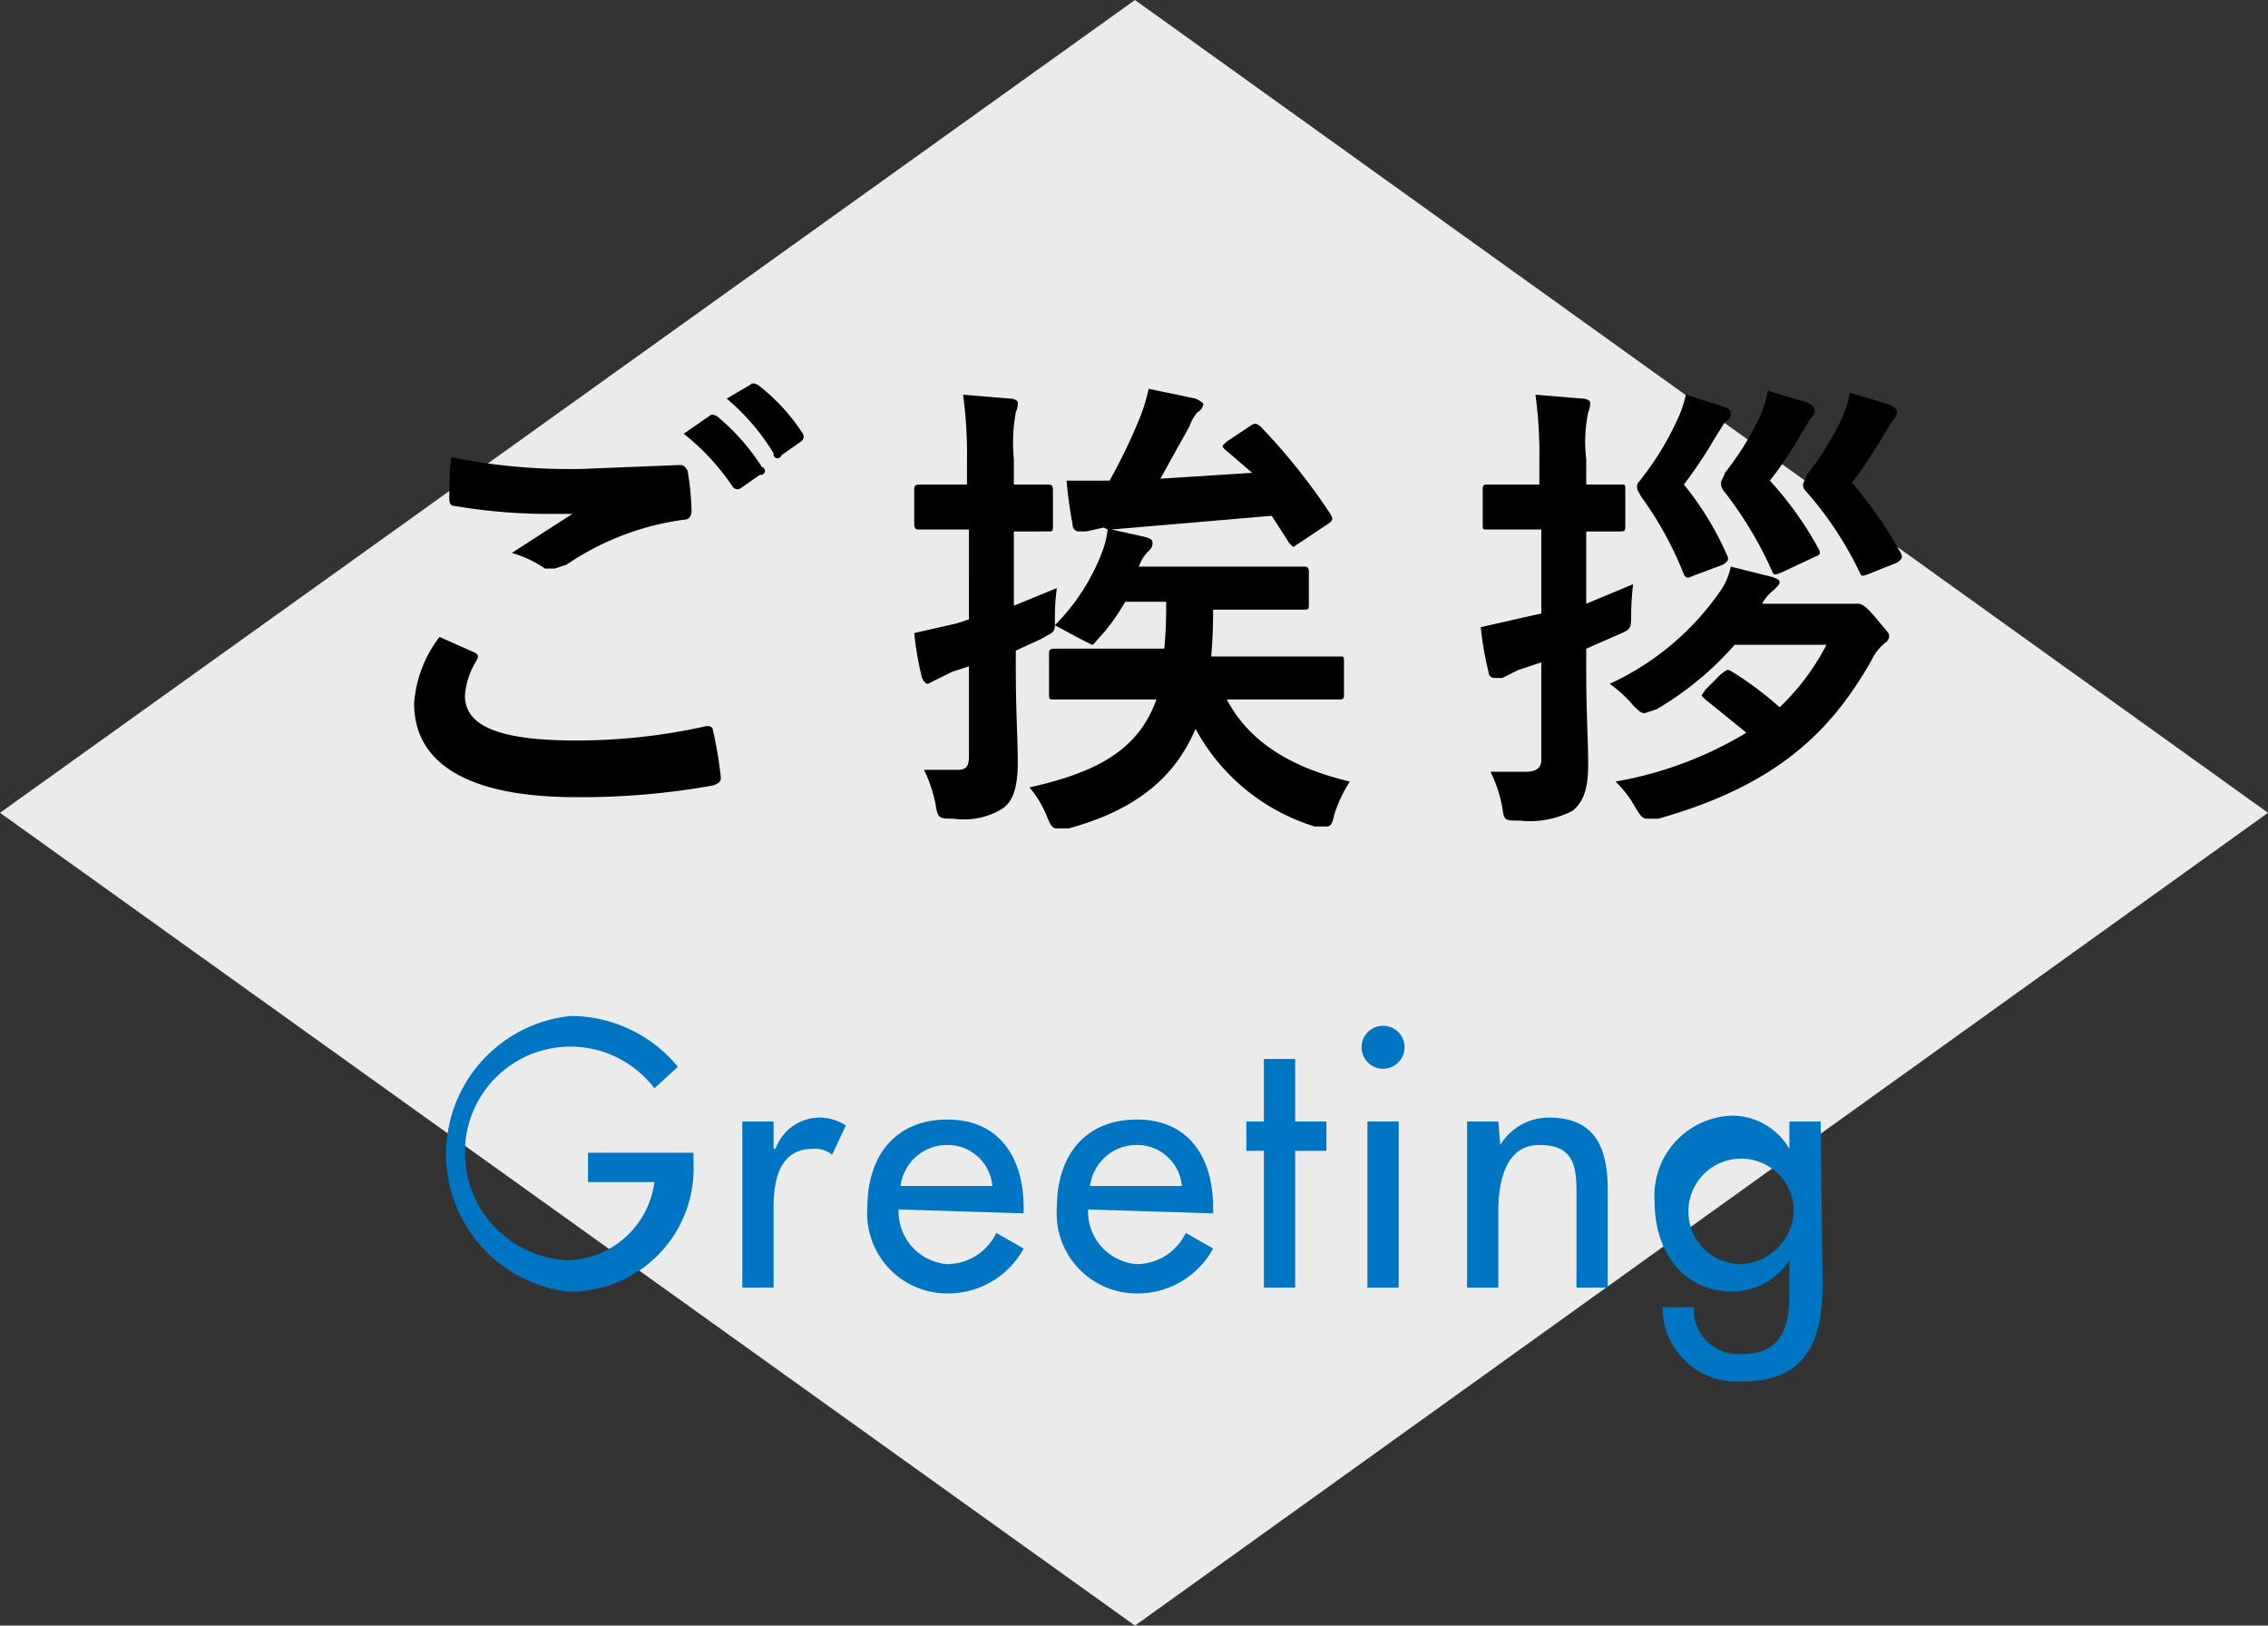
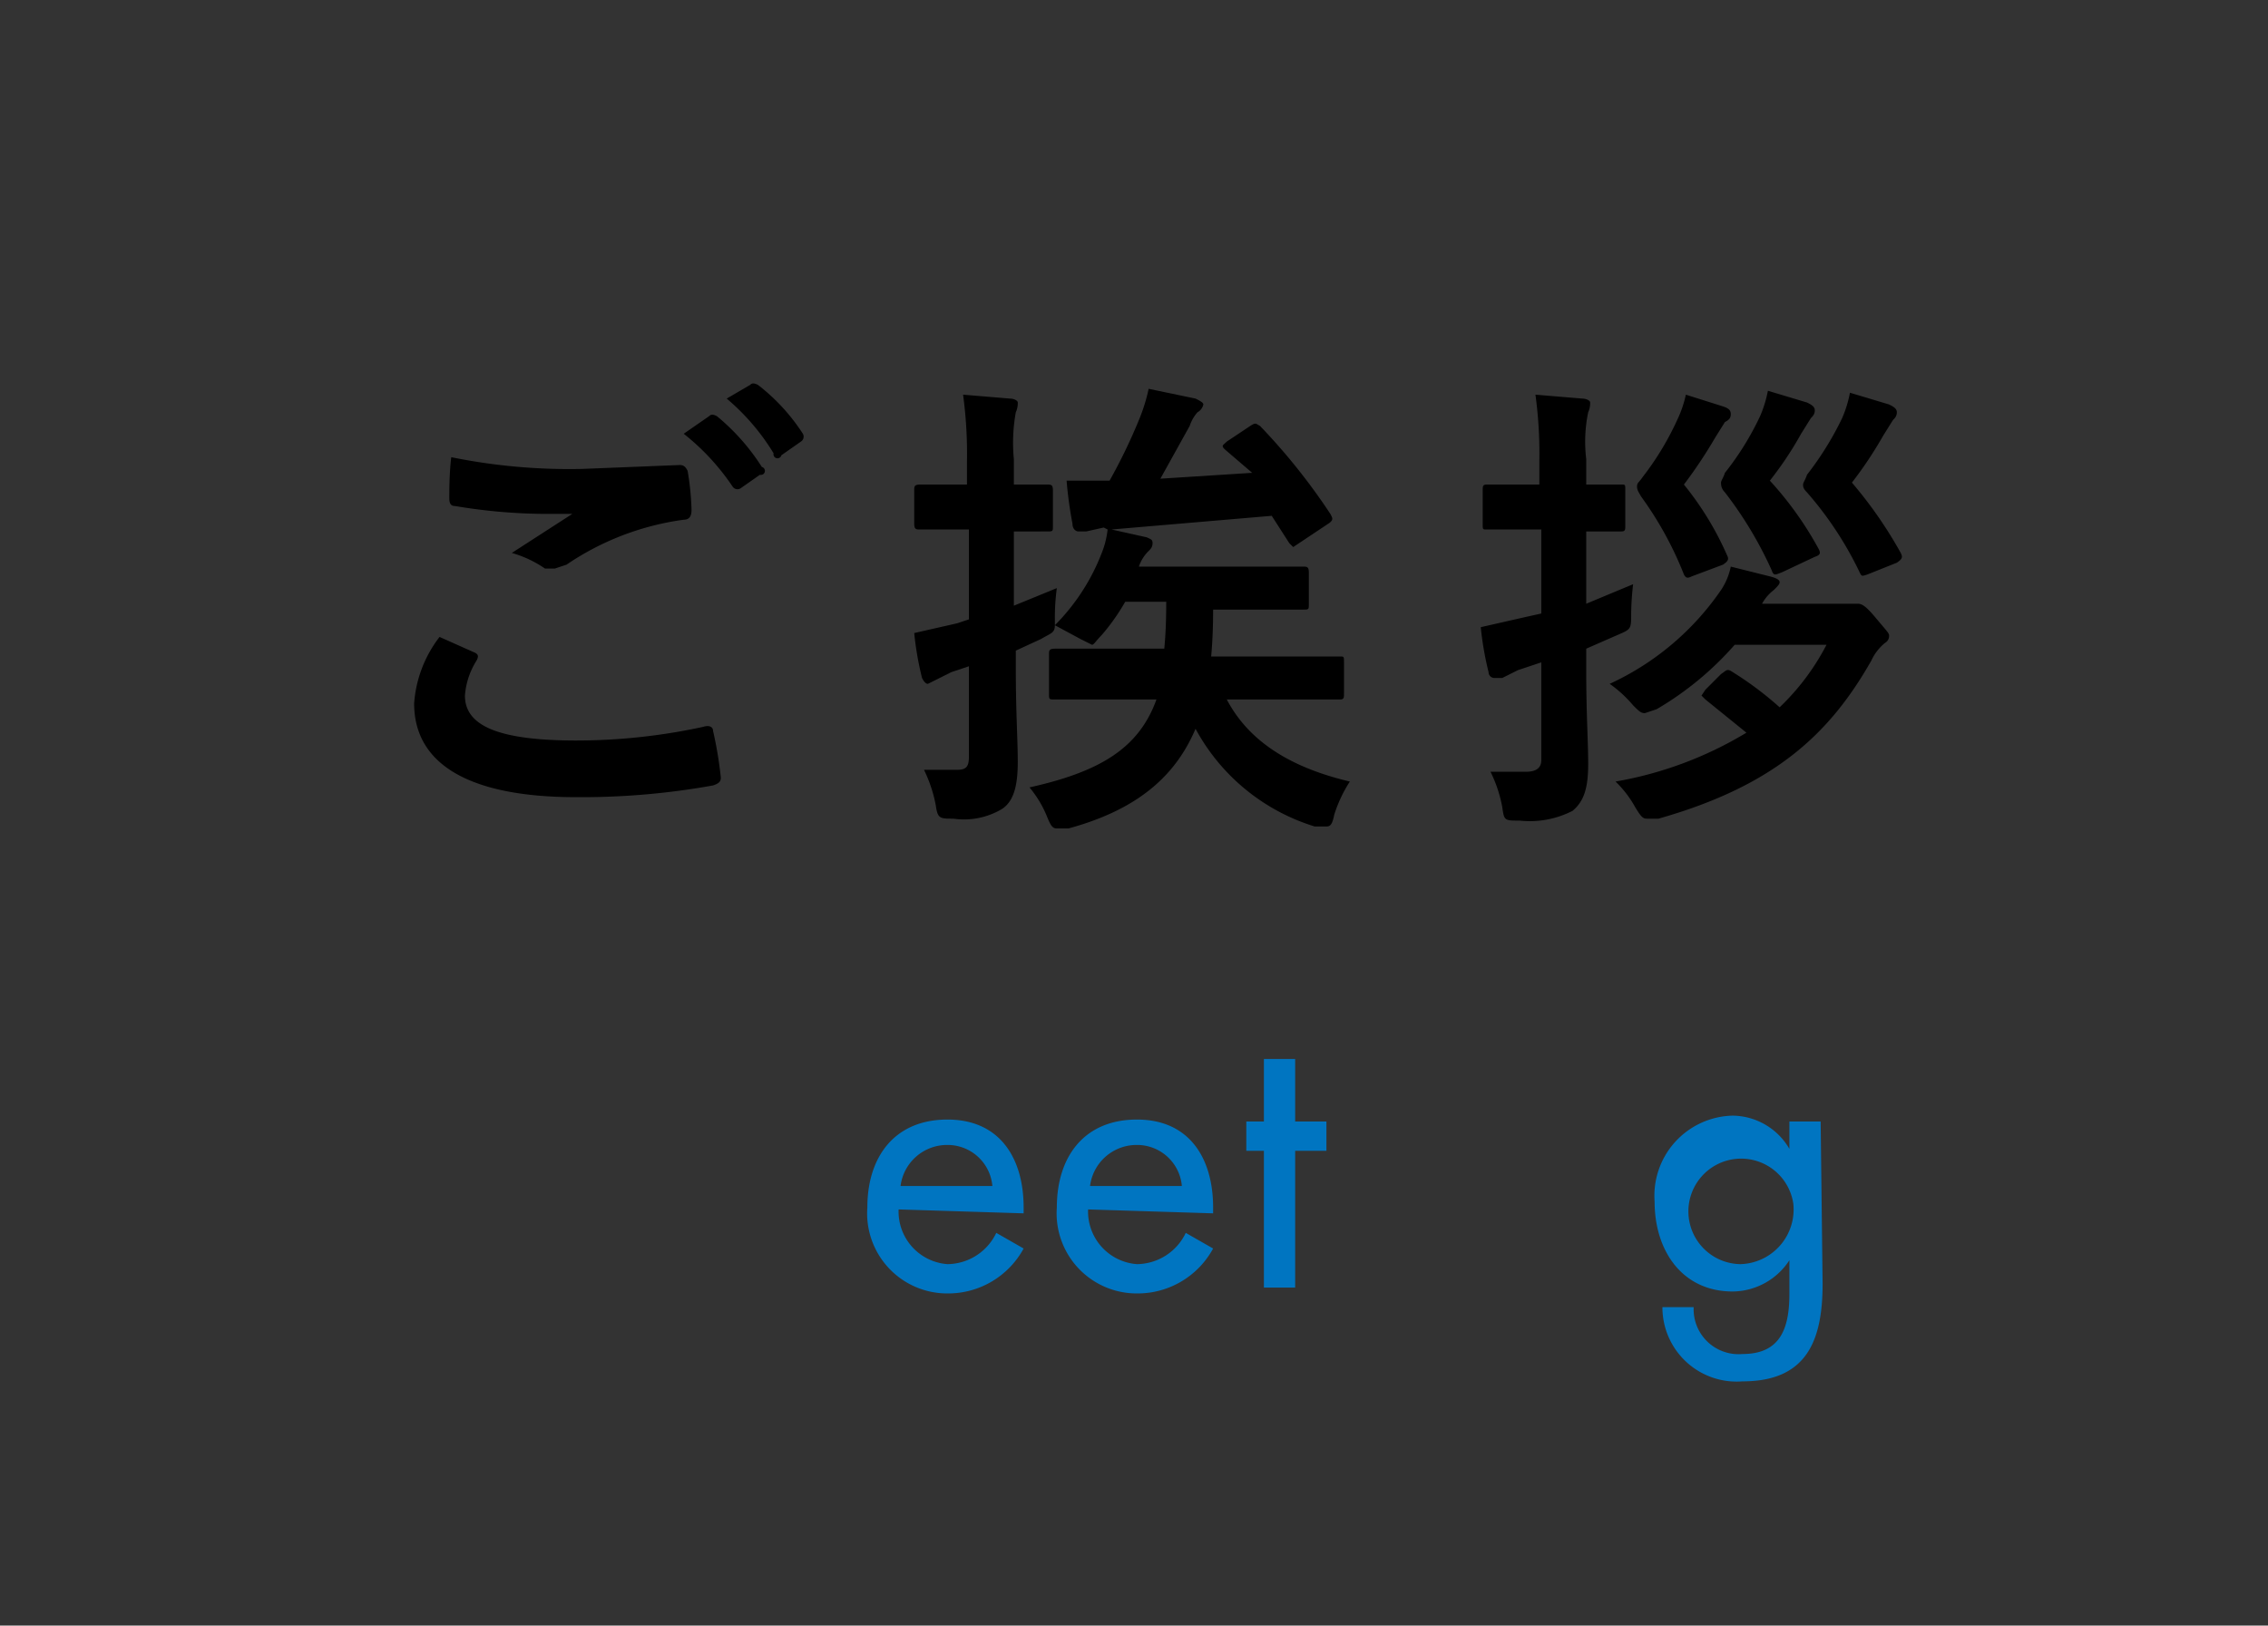
<svg xmlns="http://www.w3.org/2000/svg" width="116.1" height="83.2" viewBox="0 0 116.1 83.2">
  <rect x="0" y="0" width="116.1" height="83.2" fill="#333333" stroke="none" />
  <title>tit_greeting</title>
  <g style="isolation:isolate">
    <g id="4ffa8f62-efd0-4958-ad01-9551fb1dad86" data-name="レイヤー 2">
      <g id="733785c9-e88a-43f2-afd1-61ded0151255" data-name="レイヤー 1">
        <g style="mix-blend-mode:multiply">
-           <polygon points="58.1 83.2 116.1 41.6 58.1 0 0 41.6 58.1 83.2" style="fill:#ebebeb" />
-         </g>
+           </g>
        <path d="M24.3,33.4c.2.1.2.2.1.4a3.9,3.9,0,0,0-.6,1.8c0,1.5,1.6,2.3,5.7,2.3a30.6,30.6,0,0,0,6.5-.7c.3-.1.5,0,.5.2a20,20,0,0,1,.4,2.4c0,.2-.1.3-.4.4a38.1,38.1,0,0,1-7,.6c-5.5,0-8.3-1.7-8.3-4.8a6.3,6.3,0,0,1,1.3-3.4ZM29.8,24l5-.2c.2,0,.3.1.4.3a14,14,0,0,1,.2,2c0,.3-.1.5-.4.5A14,14,0,0,0,29,28.9l-.6.2h-.5a5.8,5.8,0,0,0-1.7-.8l3.1-2H27.7a28.7,28.7,0,0,1-4.4-.4c-.2,0-.3-.1-.3-.4s0-1.3.1-2.1A30.3,30.3,0,0,0,29.8,24Zm6.5-2.7c.1-.1.2-.1.4,0a11.1,11.1,0,0,1,2.3,2.6.2.2,0,0,1-.1.4l-1,.7a.3.3,0,0,1-.4-.1A11.9,11.9,0,0,0,35,22.2Zm2.1-1.6c.1-.1.2-.1.4,0a10,10,0,0,1,2.3,2.5.3.3,0,0,1-.1.4l-1,.7a.2.2,0,0,1-.4-.1,11.4,11.4,0,0,0-2.4-2.8Z" />
        <path d="M56.5,27l-.9.2h-.4c-.1,0-.3-.1-.3-.4a20.9,20.9,0,0,1-.3-2.2h2.2a28.3,28.3,0,0,0,1.5-3.1,9,9,0,0,0,.5-1.6l2.4.5c.2.1.4.2.4.3a.6.6,0,0,1-.3.4,2,2,0,0,0-.4.7l-1.5,2.7,4.7-.3L62.7,23c-.2-.2-.1-.2.1-.4l1.2-.8c.3-.2.3-.1.5,0a31.6,31.6,0,0,1,3.6,4.5c.1.2.2.3-.1.5l-1.5,1-.3.2-.2-.2-.9-1.4-8.2.7,1.8.4c.2.1.3.1.3.3s-.1.3-.2.4a2,2,0,0,0-.5.8h8.4c.2,0,.3,0,.3.3v1.6c0,.3,0,.3-.3.3H62.1q0,1.3-.1,2.4h6.6c.2,0,.2,0,.2.3v1.6c0,.2,0,.3-.2.3H62.8c1,1.9,2.9,3.4,6.3,4.2a6.9,6.9,0,0,0-.8,1.7c-.1.5-.2.6-.4.6h-.6a10.4,10.4,0,0,1-6.1-5c-1.1,2.6-3.2,4.2-6.5,5.1h-.6c-.2,0-.3-.1-.5-.6a5.6,5.6,0,0,0-.9-1.5c3.6-.8,5.6-2,6.5-4.5H54c-.3,0-.3,0-.3-.3V33.5c0-.2,0-.3.3-.3h5.6q.1-1,.1-2.4H57.6a10.8,10.8,0,0,1-1.2,1.7c-.3.3-.4.5-.5.5l-.6-.3L54,32c0,.4-.2.4-.7.7l-1.3.6v.9c0,2.3.1,3.6.1,4.8s-.2,2-.8,2.4a3.8,3.8,0,0,1-2.5.5c-.7,0-.8,0-.9-.7a7.2,7.2,0,0,0-.6-1.8H49c.5,0,.6-.2.6-.7V34.1l-.9.3-.8.4-.4.2c-.1,0-.2-.1-.3-.3a15.7,15.7,0,0,1-.4-2.3l2.2-.5.6-.2V27.1H47.1c-.2,0-.3,0-.3-.3V25.1c0-.2,0-.3.3-.3h2.4V23.6a22.5,22.5,0,0,0-.2-3.4l2.4.2c.2,0,.4.1.4.2a1.1,1.1,0,0,1-.1.5,8.7,8.7,0,0,0-.1,2.4v1.3h1.7c.2,0,.3,0,.3.3v1.8c0,.3,0,.3-.3.3H51.9V31l2.2-.9a11,11,0,0,0-.1,1.6v.3a10.7,10.7,0,0,0,2.4-3.7,4.6,4.6,0,0,0,.3-1.2Z" />
        <path d="M81.2,34.3c0,2.3.1,3.6.1,4.8s-.2,1.9-.8,2.4a4.8,4.8,0,0,1-2.7.5c-.8,0-.8,0-.9-.7a6.9,6.9,0,0,0-.6-1.8h1.8c.4,0,.8-.1.8-.6v-5l-1.2.4-.8.4h-.4a.3.3,0,0,1-.3-.3,16.6,16.6,0,0,1-.4-2.3l2.2-.5.9-.2V27.1H76.1c-.2,0-.2,0-.2-.3V25.1c0-.2,0-.3.2-.3h2.7V23.6a22.3,22.3,0,0,0-.2-3.4l2.4.2c.2,0,.4.1.4.2a1.1,1.1,0,0,1-.1.5,7.4,7.4,0,0,0-.1,2.4v1.3H83c.2,0,.2,0,.2.3v1.8c0,.2,0,.3-.2.3H81.2v3.7l2.4-1a14.5,14.5,0,0,0-.1,1.5c0,.8,0,.8-.7,1.1l-1.6.7ZM88.8,33a16.1,16.1,0,0,1-4,3.3l-.6.2c-.2,0-.3-.1-.6-.4A6.3,6.3,0,0,0,82.4,35a14,14,0,0,0,5.7-4.8,3.4,3.4,0,0,0,.5-1.2l2,.5c.4.1.5.2.5.3s-.1.2-.3.4a2.2,2.2,0,0,0-.6.7h4.9c.2,0,.4.1.9.7s.7.8.7.9a.4.4,0,0,1-.2.4,2.5,2.5,0,0,0-.7.9c-2.1,3.7-4.9,6.4-10.9,8.1h-.6c-.2,0-.3-.1-.6-.6A5.6,5.6,0,0,0,82.7,40a19.3,19.3,0,0,0,6.7-2.5l-2.1-1.7-.2-.2.2-.3.8-.8c.3-.2.3-.3.6-.1a17.2,17.2,0,0,1,2.4,1.8A12.1,12.1,0,0,0,93.5,33Zm-2.2-3.5c-.2.1-.3.1-.4-.1a18,18,0,0,0-2.2-4c-.1-.2-.2-.3-.2-.5s.1-.2.3-.5a14.8,14.8,0,0,0,1.8-3,5.8,5.8,0,0,0,.4-1.2l1.9.6c.3.1.4.2.4.4s-.1.3-.3.4l-.5.8a24,24,0,0,1-1.6,2.4,15.7,15.7,0,0,1,2.2,3.6c.1.2.1.3-.2.5Zm4.6-.2c-.3.1-.4.2-.5-.1a19.8,19.8,0,0,0-2.4-4c-.2-.2-.2-.4-.2-.5s.1-.2.2-.5a14.7,14.7,0,0,0,1.8-2.9,6.3,6.3,0,0,0,.4-1.3l2,.6c.2.1.4.2.4.4s-.1.3-.2.4l-.5.8a17.9,17.9,0,0,1-1.6,2.4,17.6,17.6,0,0,1,2.5,3.5c.1.2.1.3-.2.4Zm4.4.1c-.3.1-.3.1-.4-.1a18,18,0,0,0-2.7-4.1c-.2-.2-.2-.3-.2-.4s.1-.2.2-.5a16,16,0,0,0,1.8-2.9,6.1,6.1,0,0,0,.4-1.3l2,.6c.2.1.4.2.4.4s-.1.3-.2.4l-.5.8a20.4,20.4,0,0,1-1.6,2.4,21.9,21.9,0,0,1,2.5,3.6c.1.2.1.3-.2.5Z" />
-         <path d="M35.5,59v.5A6.3,6.3,0,0,1,29,66.1,7.1,7.1,0,0,1,29.2,52a7.1,7.1,0,0,1,5.5,2.6l-1.2,1.1a5.4,5.4,0,0,0-9.7,3.3,5.5,5.5,0,0,0,5.3,5.5,4.6,4.6,0,0,0,4.4-4H30.1V59Z" style="fill:#0075c1" />
-         <path d="M39.6,58.8h.1a2.4,2.4,0,0,1,2.3-1.6,2.5,2.5,0,0,1,1.3.4l-.7,1.5a1.4,1.4,0,0,0-1-.3c-1.7,0-2,1.6-2,3v4.1H38V57.4h1.6Z" style="fill:#0075c1" />
        <path d="M46,61.9a2.7,2.7,0,0,0,2.5,2.8,2.8,2.8,0,0,0,2.5-1.6l1.4.8a4.4,4.4,0,0,1-3.9,2.3,4.1,4.1,0,0,1-4.1-4.4c0-2.6,1.4-4.5,4.1-4.5s3.9,2,3.9,4.5v.3Zm4.8-1.2a2.3,2.3,0,0,0-2.3-2.1,2.4,2.4,0,0,0-2.4,2.1Z" style="fill:#0075c1" />
        <path d="M55.7,61.9a2.7,2.7,0,0,0,2.5,2.8,2.8,2.8,0,0,0,2.5-1.6l1.4.8a4.4,4.4,0,0,1-3.9,2.3,4.1,4.1,0,0,1-4.1-4.4c0-2.6,1.4-4.5,4.1-4.5s3.9,2,3.9,4.5v.3Zm4.8-1.2a2.3,2.3,0,0,0-2.3-2.1,2.4,2.4,0,0,0-2.4,2.1Z" style="fill:#0075c1" />
        <path d="M66.3,65.9H64.7V58.9h-.9V57.4h.9V54.2h1.6v3.2h1.6v1.5H66.3Z" style="fill:#0075c1" />
-         <path d="M71.9,53.6a1.1,1.1,0,0,1-2.2,0,1.1,1.1,0,1,1,2.2,0Zm-.3,12.3H70V57.4h1.6Z" style="fill:#0075c1" />
-         <path d="M76.8,58.6h0a2.9,2.9,0,0,1,2.5-1.4c2.4,0,3,1.6,3,3.7v5H80.7V61c0-1.4-.2-2.4-1.9-2.4s-2.1,1.8-2.1,3.4v3.9H75.1V57.4h1.6Z" style="fill:#0075c1" />
        <path d="M93.3,65.7c0,2.9-.8,5-4.1,5a3.8,3.8,0,0,1-4.1-3.8h1.6a2.3,2.3,0,0,0,2.5,2.4c2,0,2.4-1.4,2.4-3.1V64.5h0a3.5,3.5,0,0,1-2.9,1.6c-2.6,0-4-2.1-4-4.6a4.1,4.1,0,0,1,4-4.4,3.4,3.4,0,0,1,2.9,1.7h0V57.4h1.6Zm-1.5-4.1a2.7,2.7,0,1,0-2.7,3.1A2.8,2.8,0,0,0,91.8,61.6Z" style="fill:#0075c1" />
      </g>
    </g>
  </g>
</svg>